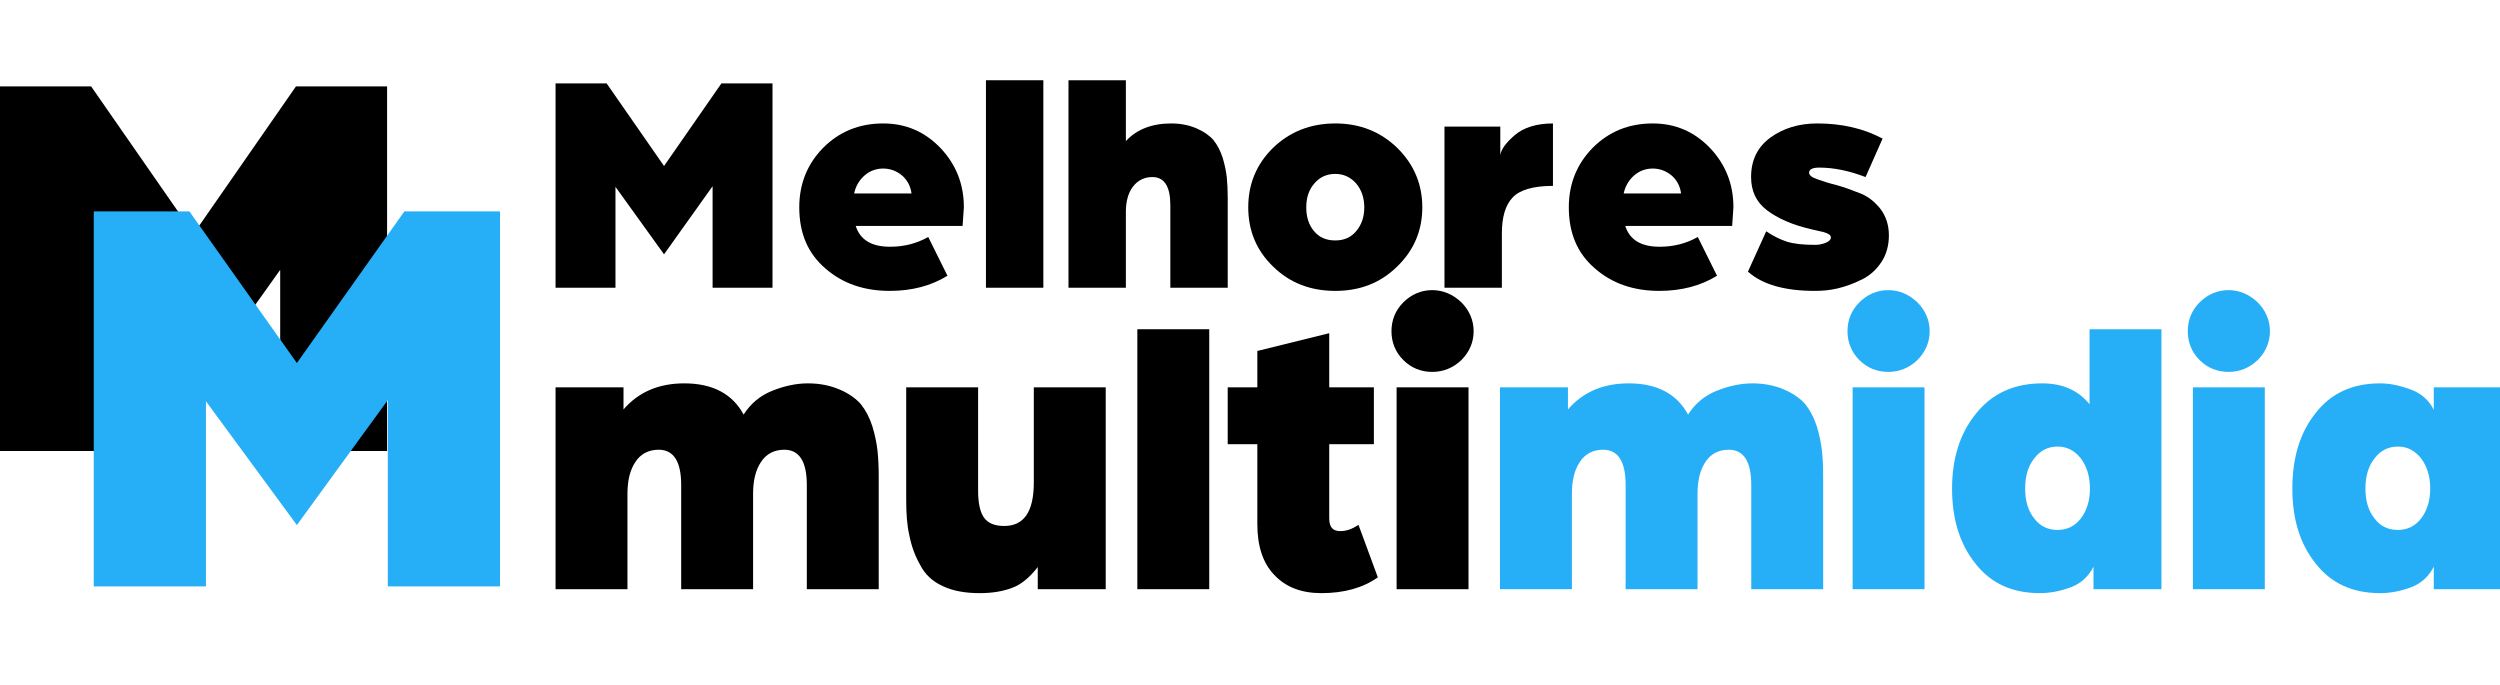
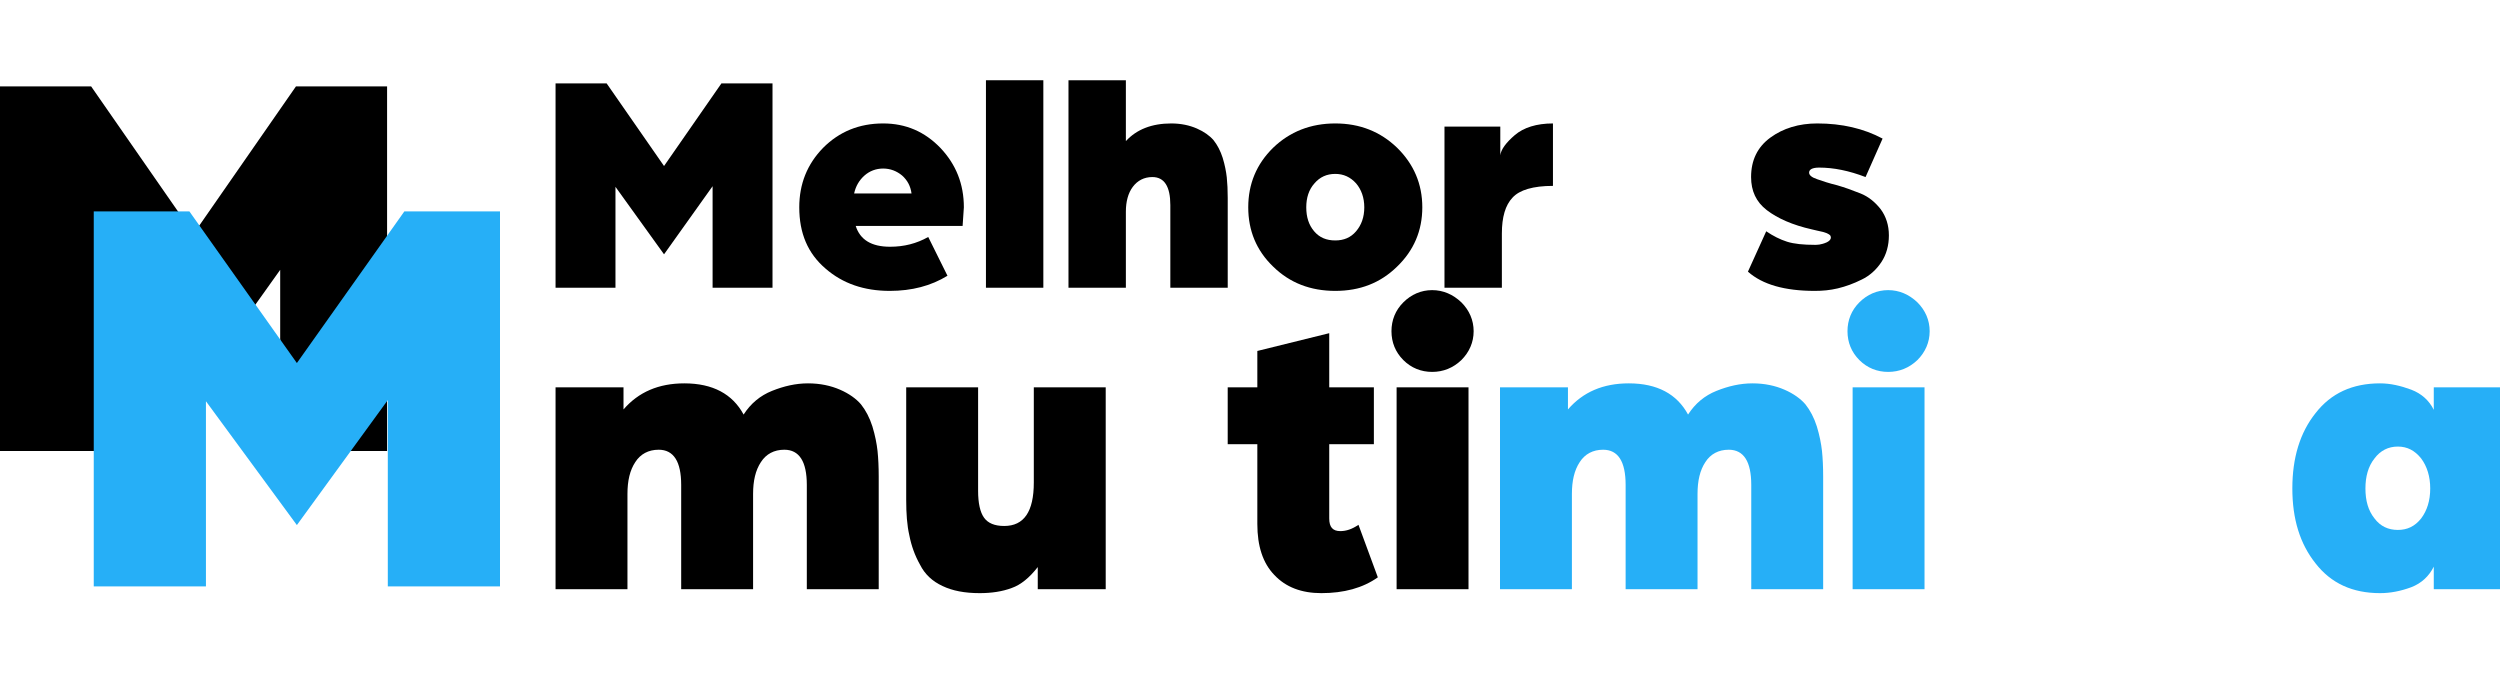
<svg xmlns="http://www.w3.org/2000/svg" width="405" height="111" viewBox="0 0 405 111" fill="none">
  <g clip-path="url(#clip0_7_2)">
    <path d="M283.165 44.008L286.128 37.469C287.252 38.236 288.376 38.797 289.5 39.155C290.624 39.513 292.156 39.666 294.046 39.666C294.148 39.666 294.404 39.666 294.761 39.615C295.068 39.564 295.477 39.462 295.936 39.257C296.345 39.053 296.601 38.797 296.601 38.491C296.601 38.338 296.549 38.184 296.447 38.082C296.345 37.98 296.141 37.878 295.936 37.776C295.681 37.674 295.477 37.623 295.323 37.572C295.119 37.52 294.813 37.469 294.404 37.367L293.535 37.163C290.368 36.448 287.967 35.375 286.23 34.047C284.494 32.718 283.676 30.931 283.676 28.683C283.676 25.975 284.698 23.83 286.792 22.297C288.887 20.765 291.441 19.998 294.404 19.998C298.388 19.998 301.913 20.816 304.978 22.451L302.22 28.683C299.563 27.661 297.06 27.15 294.71 27.15C293.587 27.15 293.076 27.457 293.076 27.968C293.076 28.376 293.484 28.734 294.404 29.04C295.272 29.347 296.345 29.704 297.622 30.011C298.848 30.369 300.125 30.828 301.402 31.339C302.68 31.85 303.752 32.718 304.672 33.893C305.54 35.068 306 36.499 306 38.133C306 39.768 305.591 41.25 304.774 42.476C303.957 43.702 302.884 44.672 301.607 45.285C300.279 45.949 299.001 46.409 297.724 46.716C296.447 47.022 295.221 47.124 293.995 47.124C289.142 47.124 285.515 46.103 283.165 44.008Z" fill="black" />
-     <path d="M278.158 44.672C275.501 46.307 272.385 47.124 268.809 47.124C264.671 47.124 261.198 45.949 258.388 43.497C255.527 41.045 254.148 37.776 254.148 33.587C254.148 29.807 255.425 26.588 258.03 23.932C260.636 21.327 263.854 19.998 267.736 19.998C271.414 19.998 274.479 21.327 277.034 23.983C279.537 26.64 280.814 29.807 280.814 33.587L280.61 36.601H263.292C264.007 38.849 265.846 39.972 268.86 39.972C271.108 39.972 273.151 39.462 275.041 38.389L278.158 44.672ZM267.736 27.304C266.561 27.304 265.54 27.712 264.722 28.427C263.854 29.194 263.292 30.164 263.037 31.339H272.334C272.181 30.164 271.67 29.194 270.801 28.427C269.933 27.712 268.911 27.304 267.736 27.304Z" fill="black" />
    <path d="M234.006 46.613V20.509H243.048V25.158C243.15 24.238 243.967 23.115 245.397 21.889C246.828 20.663 248.922 19.998 251.579 19.998V30.113C248.36 30.113 246.164 30.777 245.04 32.003C243.865 33.229 243.303 35.17 243.303 37.827V46.613H234.006Z" fill="black" />
    <path d="M202.216 33.587C202.216 29.807 203.544 26.588 206.251 23.932C208.959 21.327 212.33 19.998 216.315 19.998C220.299 19.998 223.62 21.327 226.327 23.932C229.035 26.588 230.414 29.807 230.414 33.587C230.414 37.367 229.035 40.586 226.327 43.191C223.62 45.847 220.299 47.124 216.315 47.124C212.33 47.124 208.959 45.847 206.251 43.191C203.544 40.586 202.216 37.367 202.216 33.587ZM211.615 33.587C211.615 35.17 212.024 36.448 212.892 37.469C213.761 38.491 214.885 38.951 216.315 38.951C217.694 38.951 218.818 38.491 219.686 37.469C220.555 36.448 221.015 35.17 221.015 33.587C221.015 32.054 220.555 30.726 219.686 29.704C218.767 28.683 217.643 28.172 216.315 28.172C214.936 28.172 213.812 28.683 212.943 29.704C212.024 30.726 211.615 32.054 211.615 33.587Z" fill="black" />
    <path d="M182.391 13V22.859C184.128 20.969 186.58 19.998 189.747 19.998C191.331 19.998 192.71 20.305 193.885 20.816C195.06 21.327 195.979 21.991 196.592 22.706C197.205 23.472 197.716 24.443 198.074 25.567C198.431 26.742 198.636 27.814 198.738 28.734C198.84 29.704 198.891 30.828 198.891 32.054V46.613H189.594V33.229C189.594 30.215 188.623 28.683 186.682 28.683C185.354 28.683 184.281 29.245 183.515 30.267C182.749 31.288 182.391 32.667 182.391 34.302V46.613H173.094V13H182.391Z" fill="black" />
    <path d="M159.724 46.613V13H169.021V46.613H159.724Z" fill="black" />
    <path d="M153.49 44.672C150.834 46.307 147.718 47.124 144.142 47.124C140.004 47.124 136.53 45.949 133.721 43.497C130.86 41.045 129.481 37.776 129.481 33.587C129.481 29.807 130.758 26.588 133.363 23.932C135.968 21.327 139.187 19.998 143.069 19.998C146.747 19.998 149.812 21.327 152.366 23.983C154.869 26.64 156.146 29.807 156.146 33.587L155.942 36.601H138.625C139.34 38.849 141.179 39.972 144.193 39.972C146.44 39.972 148.484 39.462 150.374 38.389L153.49 44.672ZM143.069 27.304C141.894 27.304 140.872 27.712 140.055 28.427C139.187 29.194 138.625 30.164 138.369 31.339H147.667C147.513 30.164 147.002 29.194 146.134 28.427C145.266 27.712 144.244 27.304 143.069 27.304Z" fill="black" />
    <path d="M90 46.613V13.511H98.276L107.573 26.895L116.87 13.511H125.146V46.613H115.44V30.164L107.573 41.199L99.706 30.267V46.613H90Z" fill="black" />
    <path d="M394.272 66.392V62.744H405.28V95.448H394.272V91.8C393.504 93.336 392.288 94.488 390.624 95.128C388.896 95.768 387.232 96.088 385.568 96.088C381.088 96.088 377.632 94.488 375.136 91.288C372.576 88.088 371.36 84.056 371.36 79.128C371.36 74.2 372.576 70.104 375.136 66.904C377.632 63.704 381.088 62.104 385.568 62.104C387.232 62.104 388.896 62.488 390.624 63.128C392.288 63.768 393.504 64.856 394.272 66.392ZM383.2 79.128C383.2 81.112 383.648 82.712 384.672 83.992C385.632 85.272 386.912 85.848 388.448 85.848C389.984 85.848 391.2 85.272 392.224 83.992C393.184 82.712 393.696 81.112 393.696 79.128C393.696 77.208 393.184 75.544 392.224 74.264C391.2 72.984 389.984 72.344 388.448 72.344C386.912 72.344 385.632 72.984 384.672 74.264C383.648 75.544 383.2 77.208 383.2 79.128Z" fill="#26AFF7" />
-     <path d="M355.25 95.448V62.744H366.898V95.448H355.25ZM354.418 53.656C354.418 51.864 355.058 50.264 356.338 48.984C357.618 47.704 359.218 47 361.01 47C362.802 47 364.402 47.704 365.746 48.984C367.026 50.264 367.73 51.864 367.73 53.656C367.73 55.448 367.026 57.048 365.746 58.328C364.402 59.608 362.802 60.248 361.01 60.248C359.218 60.248 357.618 59.608 356.338 58.328C355.058 57.048 354.418 55.448 354.418 53.656Z" fill="#26AFF7" />
-     <path d="M350.155 53.336V95.448H339.147V91.8C338.379 93.336 337.163 94.488 335.499 95.128C333.771 95.768 332.107 96.088 330.443 96.088C325.963 96.088 322.507 94.488 320.011 91.288C317.451 88.088 316.235 84.056 316.235 79.128C316.235 74.264 317.515 70.168 320.139 66.968C322.699 63.768 326.283 62.104 330.827 62.104C334.155 62.104 336.715 63.256 338.507 65.496V53.336H350.155ZM328.075 79.128C328.075 81.112 328.523 82.712 329.547 83.992C330.507 85.272 331.787 85.848 333.323 85.848C334.859 85.848 336.075 85.272 337.099 83.992C338.059 82.712 338.571 81.112 338.571 79.128C338.571 77.208 338.059 75.544 337.099 74.264C336.075 72.984 334.859 72.344 333.323 72.344C331.787 72.344 330.507 72.984 329.547 74.264C328.523 75.544 328.075 77.208 328.075 79.128Z" fill="#26AFF7" />
    <path d="M300.125 95.448V62.744H311.773V95.448H300.125ZM299.293 53.656C299.293 51.864 299.933 50.264 301.213 48.984C302.493 47.704 304.093 47 305.885 47C307.677 47 309.277 47.704 310.621 48.984C311.901 50.264 312.605 51.864 312.605 53.656C312.605 55.448 311.901 57.048 310.621 58.328C309.277 59.608 307.677 60.248 305.885 60.248C304.093 60.248 302.493 59.608 301.213 58.328C299.933 57.048 299.293 55.448 299.293 53.656Z" fill="#26AFF7" />
    <path d="M273.464 67.16C274.616 65.368 276.152 64.088 278.072 63.32C279.992 62.552 281.912 62.104 283.896 62.104C285.88 62.104 287.608 62.488 289.08 63.128C290.552 63.768 291.704 64.6 292.472 65.496C293.24 66.456 293.88 67.672 294.328 69.08C294.776 70.552 295.032 71.896 295.16 73.048C295.288 74.264 295.352 75.672 295.352 77.208V95.448H283.704V78.552C283.704 74.776 282.488 72.856 280.056 72.856C278.392 72.856 277.112 73.56 276.28 74.84C275.384 76.184 275 77.912 275 80.024V95.448H263.352V78.552C263.352 74.776 262.136 72.856 259.704 72.856C258.04 72.856 256.76 73.56 255.928 74.84C255.032 76.184 254.648 77.912 254.648 80.024V95.448H243V62.744H254.008V66.328C256.44 63.512 259.704 62.104 263.864 62.104C268.472 62.104 271.672 63.832 273.464 67.16Z" fill="#26AFF7" />
    <path d="M226.25 95.448V62.744H237.898V95.448H226.25ZM225.418 53.656C225.418 51.864 226.058 50.264 227.338 48.984C228.618 47.704 230.218 47 232.01 47C233.802 47 235.402 47.704 236.746 48.984C238.026 50.264 238.73 51.864 238.73 53.656C238.73 55.448 238.026 57.048 236.746 58.328C235.402 59.608 233.802 60.248 232.01 60.248C230.218 60.248 228.618 59.608 227.338 58.328C226.058 57.048 225.418 55.448 225.418 53.656Z" fill="black" />
    <path d="M203.688 84.888V71.96H198.888V62.744H203.688V56.856L215.336 53.976V62.744H222.568V71.96H215.336V83.992C215.336 85.4 215.912 86.04 217.128 86.04C218.088 86.04 219.048 85.72 220.072 85.016L223.208 93.528C220.776 95.256 217.704 96.088 214.056 96.088C210.856 96.088 208.296 95.128 206.44 93.144C204.584 91.224 203.688 88.472 203.688 84.888Z" fill="black" />
-     <path d="M184.25 95.448V53.336H195.898V95.448H184.25Z" fill="black" />
    <path d="M179.125 62.744V95.448H168.117V91.864C166.773 93.592 165.365 94.744 163.893 95.256C162.357 95.832 160.629 96.088 158.709 96.088C156.277 96.088 154.293 95.704 152.693 94.936C151.029 94.168 149.813 93.016 149.045 91.48C148.213 90.008 147.637 88.408 147.317 86.744C146.933 85.08 146.805 83.16 146.805 80.984V62.744H158.453V79.512C158.453 81.496 158.773 82.968 159.413 83.864C160.053 84.76 161.141 85.208 162.677 85.208C165.877 85.208 167.477 82.904 167.477 78.168V62.744H179.125Z" fill="black" />
    <path d="M120.464 67.16C121.616 65.368 123.152 64.088 125.072 63.32C126.992 62.552 128.912 62.104 130.896 62.104C132.88 62.104 134.608 62.488 136.08 63.128C137.552 63.768 138.704 64.6 139.472 65.496C140.24 66.456 140.88 67.672 141.328 69.08C141.776 70.552 142.032 71.896 142.16 73.048C142.288 74.264 142.352 75.672 142.352 77.208V95.448H130.704V78.552C130.704 74.776 129.488 72.856 127.056 72.856C125.392 72.856 124.112 73.56 123.28 74.84C122.384 76.184 122 77.912 122 80.024V95.448H110.352V78.552C110.352 74.776 109.136 72.856 106.704 72.856C105.04 72.856 103.76 73.56 102.928 74.84C102.032 76.184 101.648 77.912 101.648 80.024V95.448H90V62.744H101.008V66.328C103.44 63.512 106.704 62.104 110.864 62.104C115.472 62.104 118.672 63.832 120.464 67.16Z" fill="black" />
    <path d="M0 73.062V14H14.766L31.354 37.88L47.943 14H62.708V73.062H45.391V43.714L31.354 63.401L17.318 43.896V73.062H0Z" fill="black" />
    <path d="M15.188 95V34.25H30.684L48.094 58.812L65.504 34.25H81V95H62.825V64.812L48.094 85.062L33.362 65V95H15.188Z" fill="#26AFF7" />
  </g>
  <defs>
    <clipPath id="clip0_7_2">
      <rect width="405" height="111" fill="white" />
    </clipPath>
  </defs>
</svg>